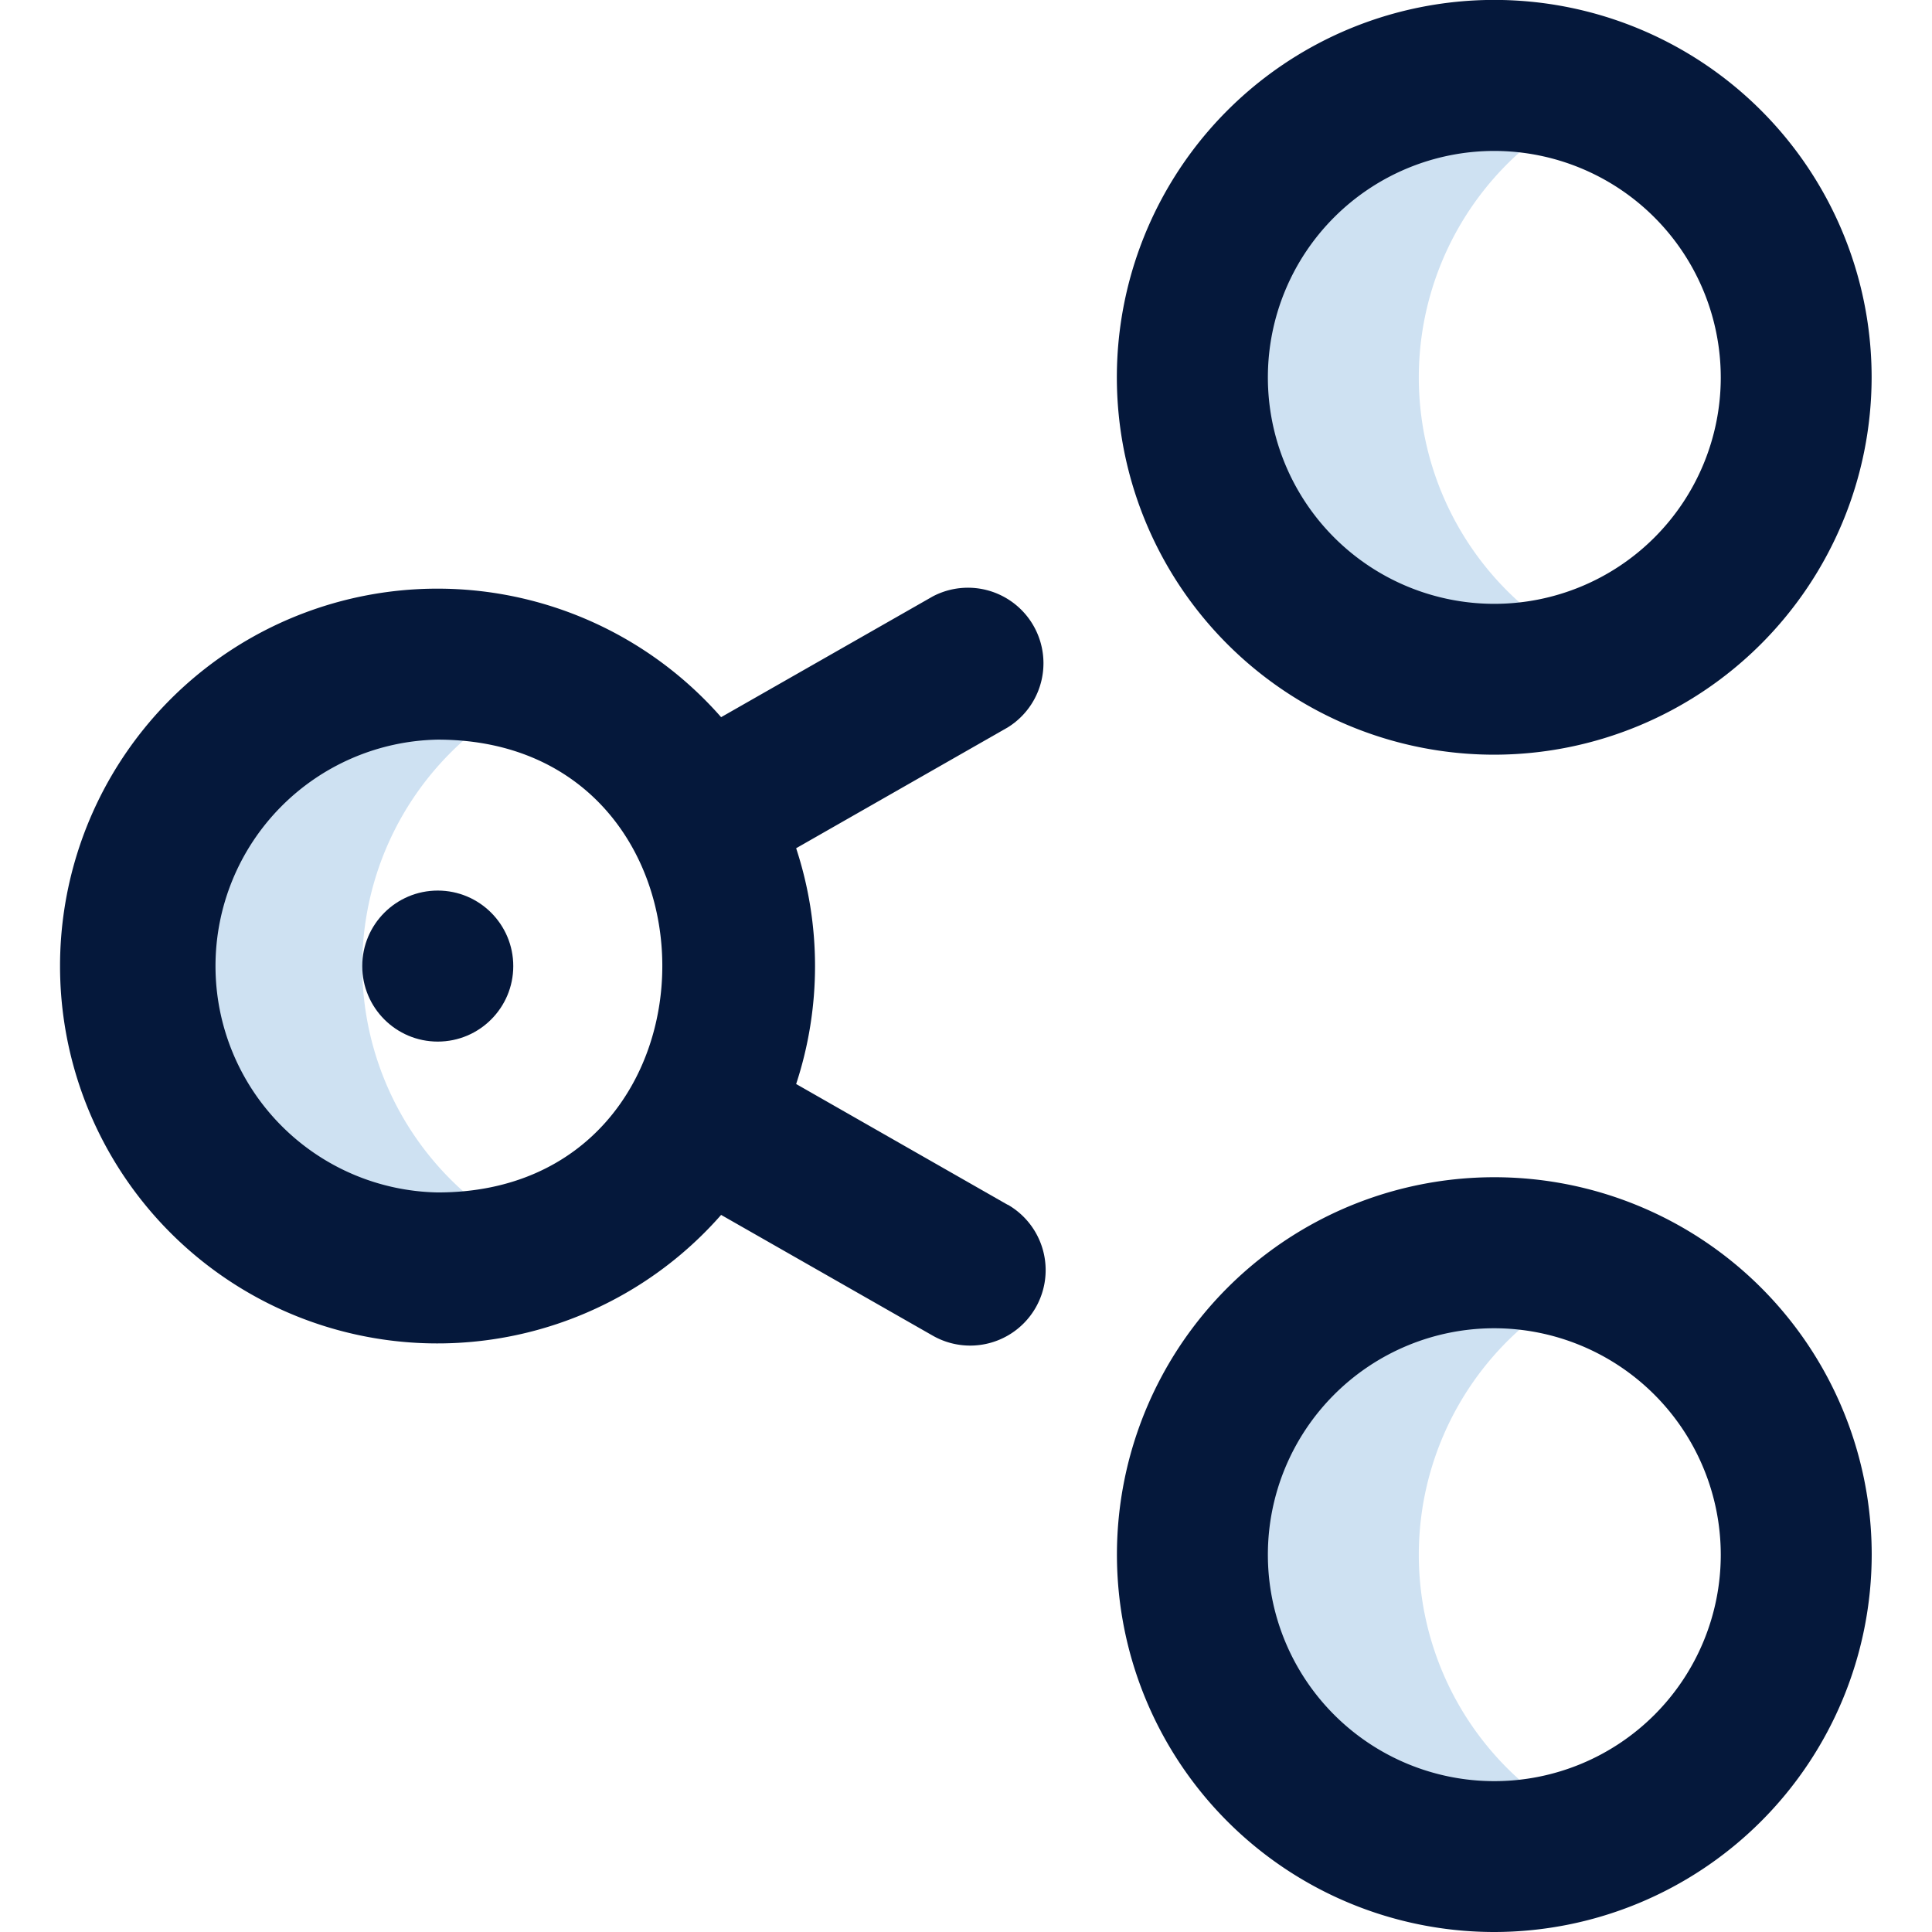
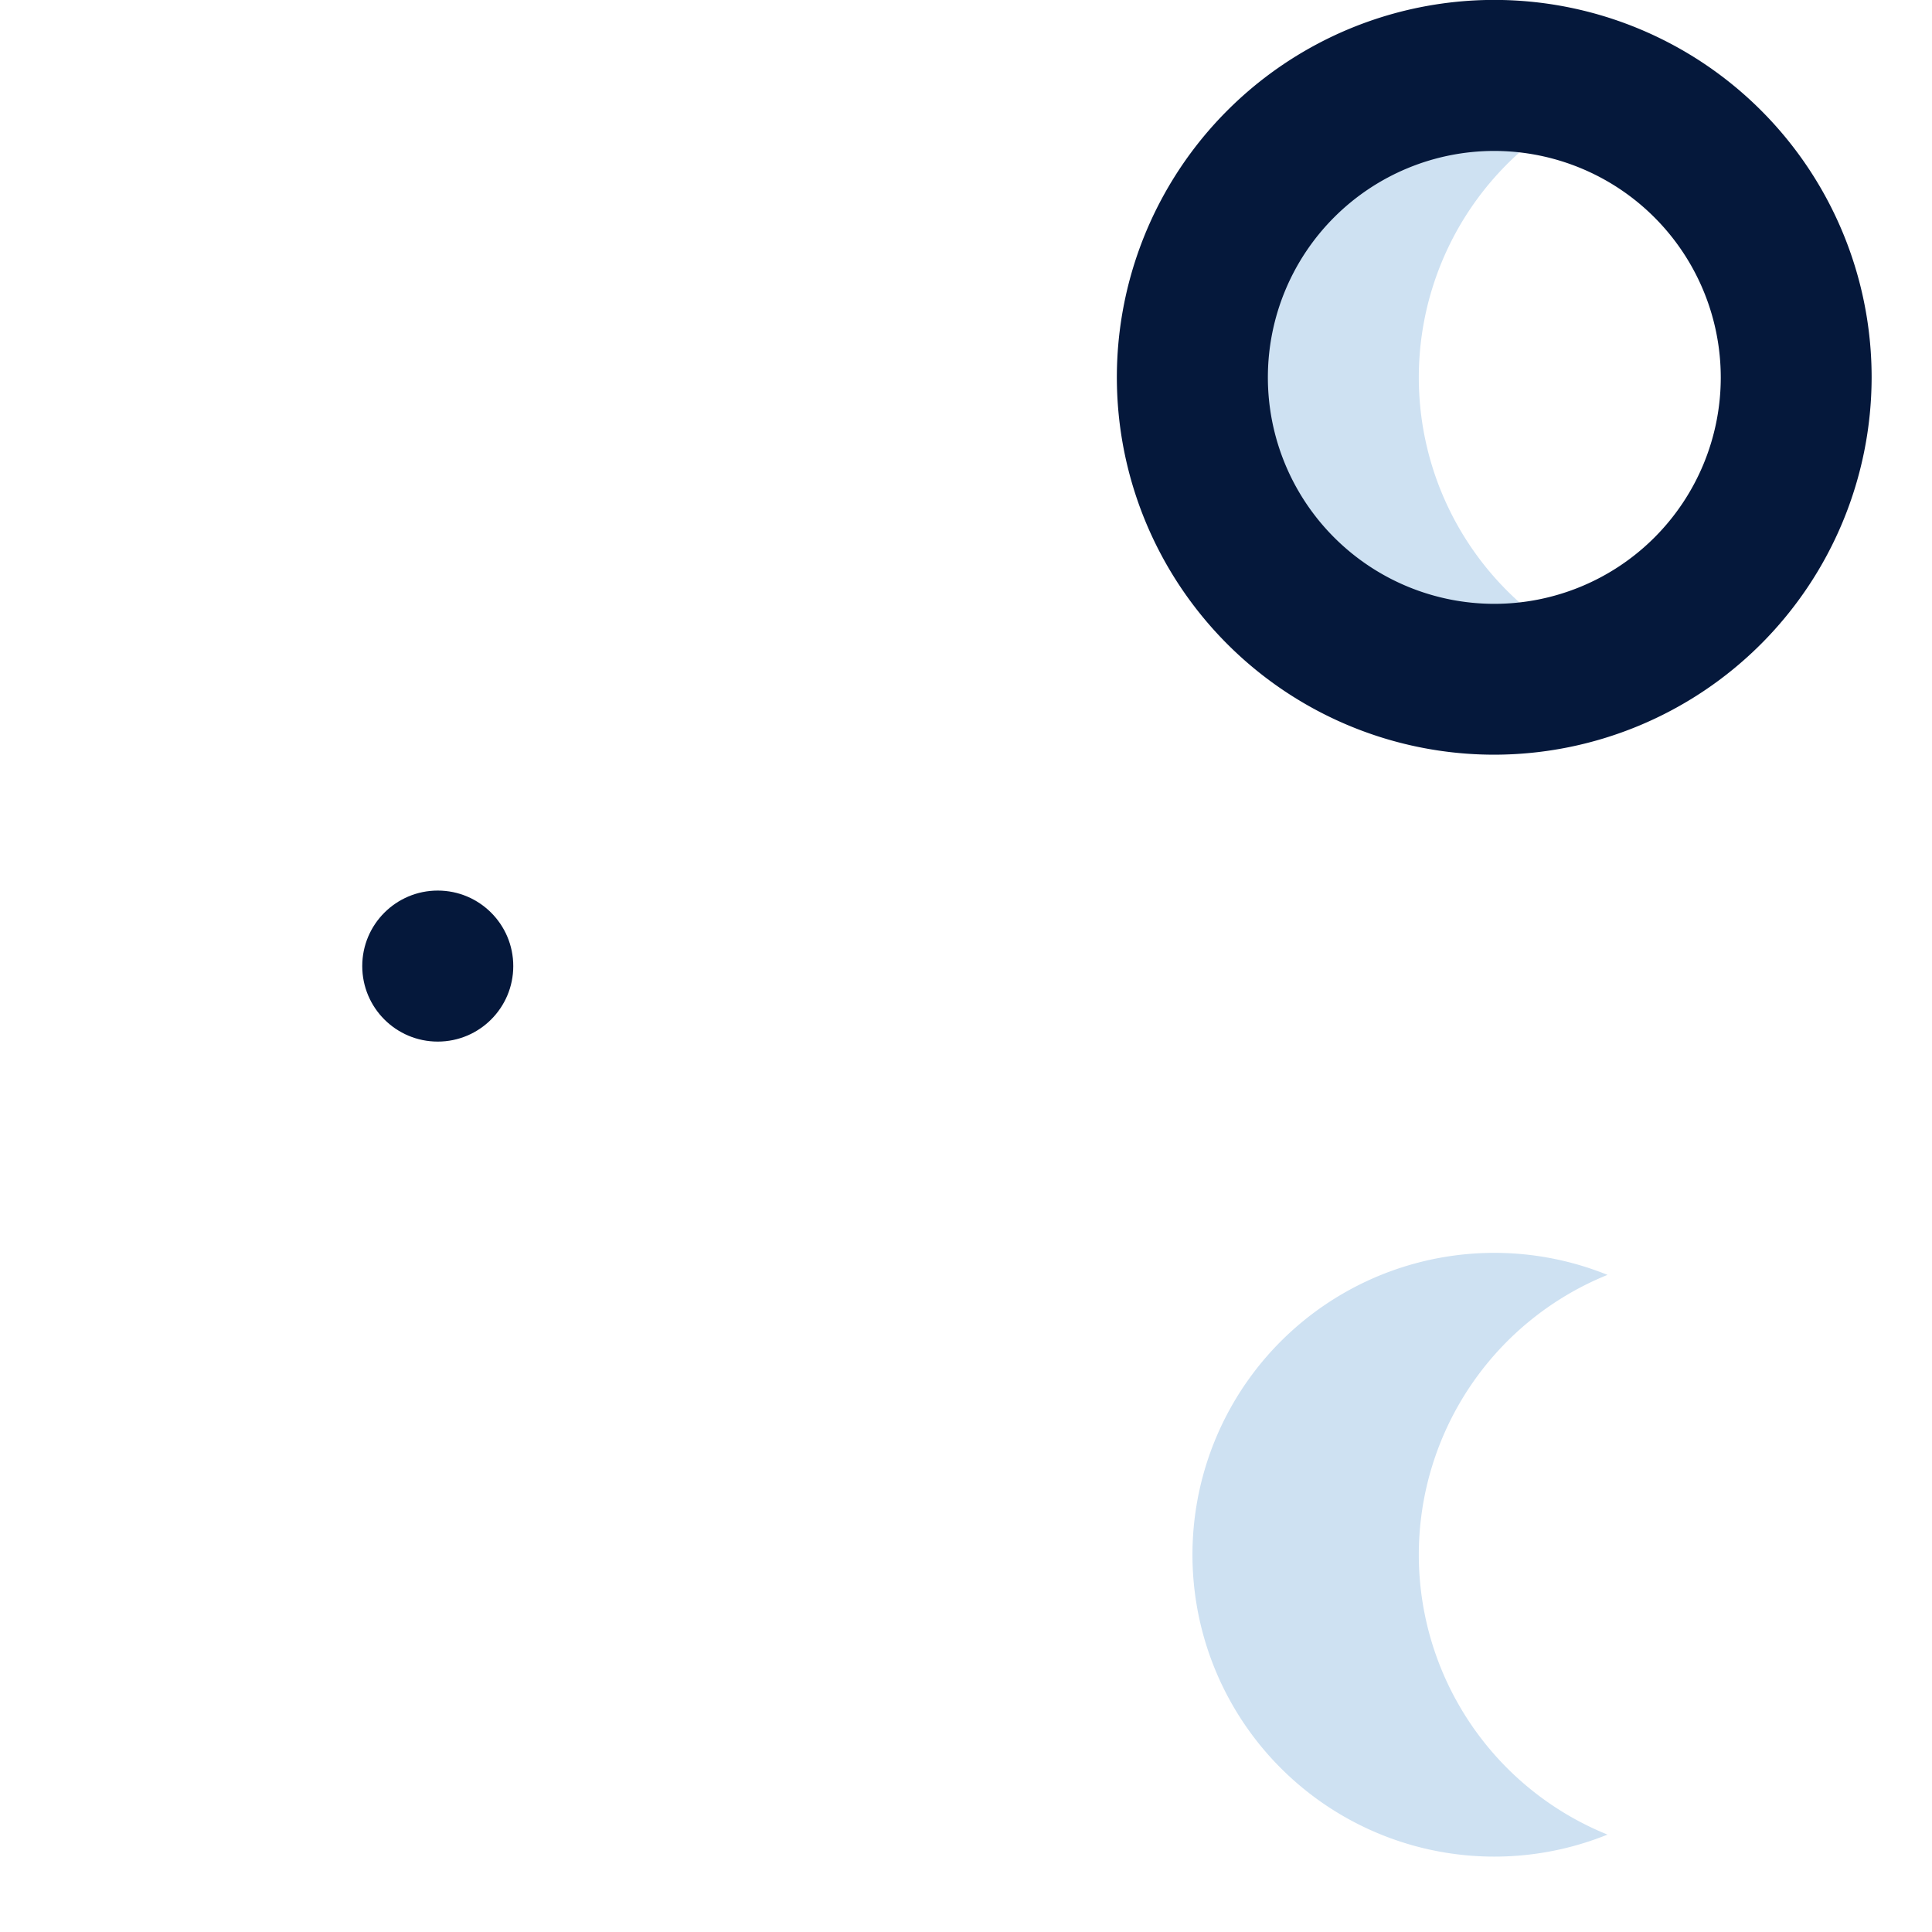
<svg xmlns="http://www.w3.org/2000/svg" width="24" height="24" viewBox="0 0 24 24">
  <defs>
    <clipPath id="clip-path">
      <rect id="Rectangle_4167" data-name="Rectangle 4167" width="24" height="24" transform="translate(326 691)" fill="#fff" stroke="#707070" stroke-width="1" />
    </clipPath>
  </defs>
  <g id="Mask_Group_24" data-name="Mask Group 24" transform="translate(-326 -691)" clip-path="url(#clip-path)">
    <g id="share" transform="translate(326 691)">
      <g id="Group_21903" data-name="Group 21903">
        <path id="Path_37426" data-name="Path 37426" d="M17.625,4.688a3.751,3.751,0,0,1,2.344-3.476,3.75,3.75,0,1,0,0,6.953,3.75,3.75,0,0,1-2.344-3.476Z" fill="#cee1f2" />
-         <path id="Path_37427" data-name="Path 37427" d="M4.5,12A3.751,3.751,0,0,1,6.844,8.524a3.75,3.75,0,1,0,0,6.953A3.75,3.75,0,0,1,4.5,12Z" fill="#cee1f2" />
        <path id="Path_37428" data-name="Path 37428" d="M17.625,19.313a3.751,3.751,0,0,1,2.344-3.476,3.75,3.75,0,1,0,0,6.953A3.75,3.75,0,0,1,17.625,19.313Z" fill="#cee1f2" />
      </g>
      <path id="Path_37429" data-name="Path 37429" d="M18.563,9.375A4.688,4.688,0,1,1,23.25,4.688,4.693,4.693,0,0,1,18.563,9.375Zm0-7.5a2.813,2.813,0,1,0,2.813,2.813A2.816,2.816,0,0,0,18.563,1.875Z" fill="#05183b" />
-       <path id="Path_37430" data-name="Path 37430" d="M18.563,24a4.688,4.688,0,1,1,4.688-4.687A4.693,4.693,0,0,1,18.563,24Zm0-7.5a2.813,2.813,0,1,0,2.813,2.813A2.816,2.816,0,0,0,18.563,16.5Z" fill="#05183b" />
-       <path id="Path_37431" data-name="Path 37431" d="M12.517,14.966l-2.627-1.5a4.688,4.688,0,0,0,0-2.929l2.627-1.5a.938.938,0,0,0-.93-1.628l-2.629,1.5a4.688,4.688,0,1,0,0,6.183l2.629,1.5a.937.937,0,1,0,.93-1.628Zm-7.08-.153a2.813,2.813,0,0,1,0-5.625C9.16,9.188,9.155,14.813,5.438,14.813Z" fill="#05183b" />
      <circle id="Ellipse_21" data-name="Ellipse 21" cx="0.938" cy="0.938" r="0.938" transform="translate(4.5 11.063)" fill="#05183b" />
    </g>
  </g>
</svg>